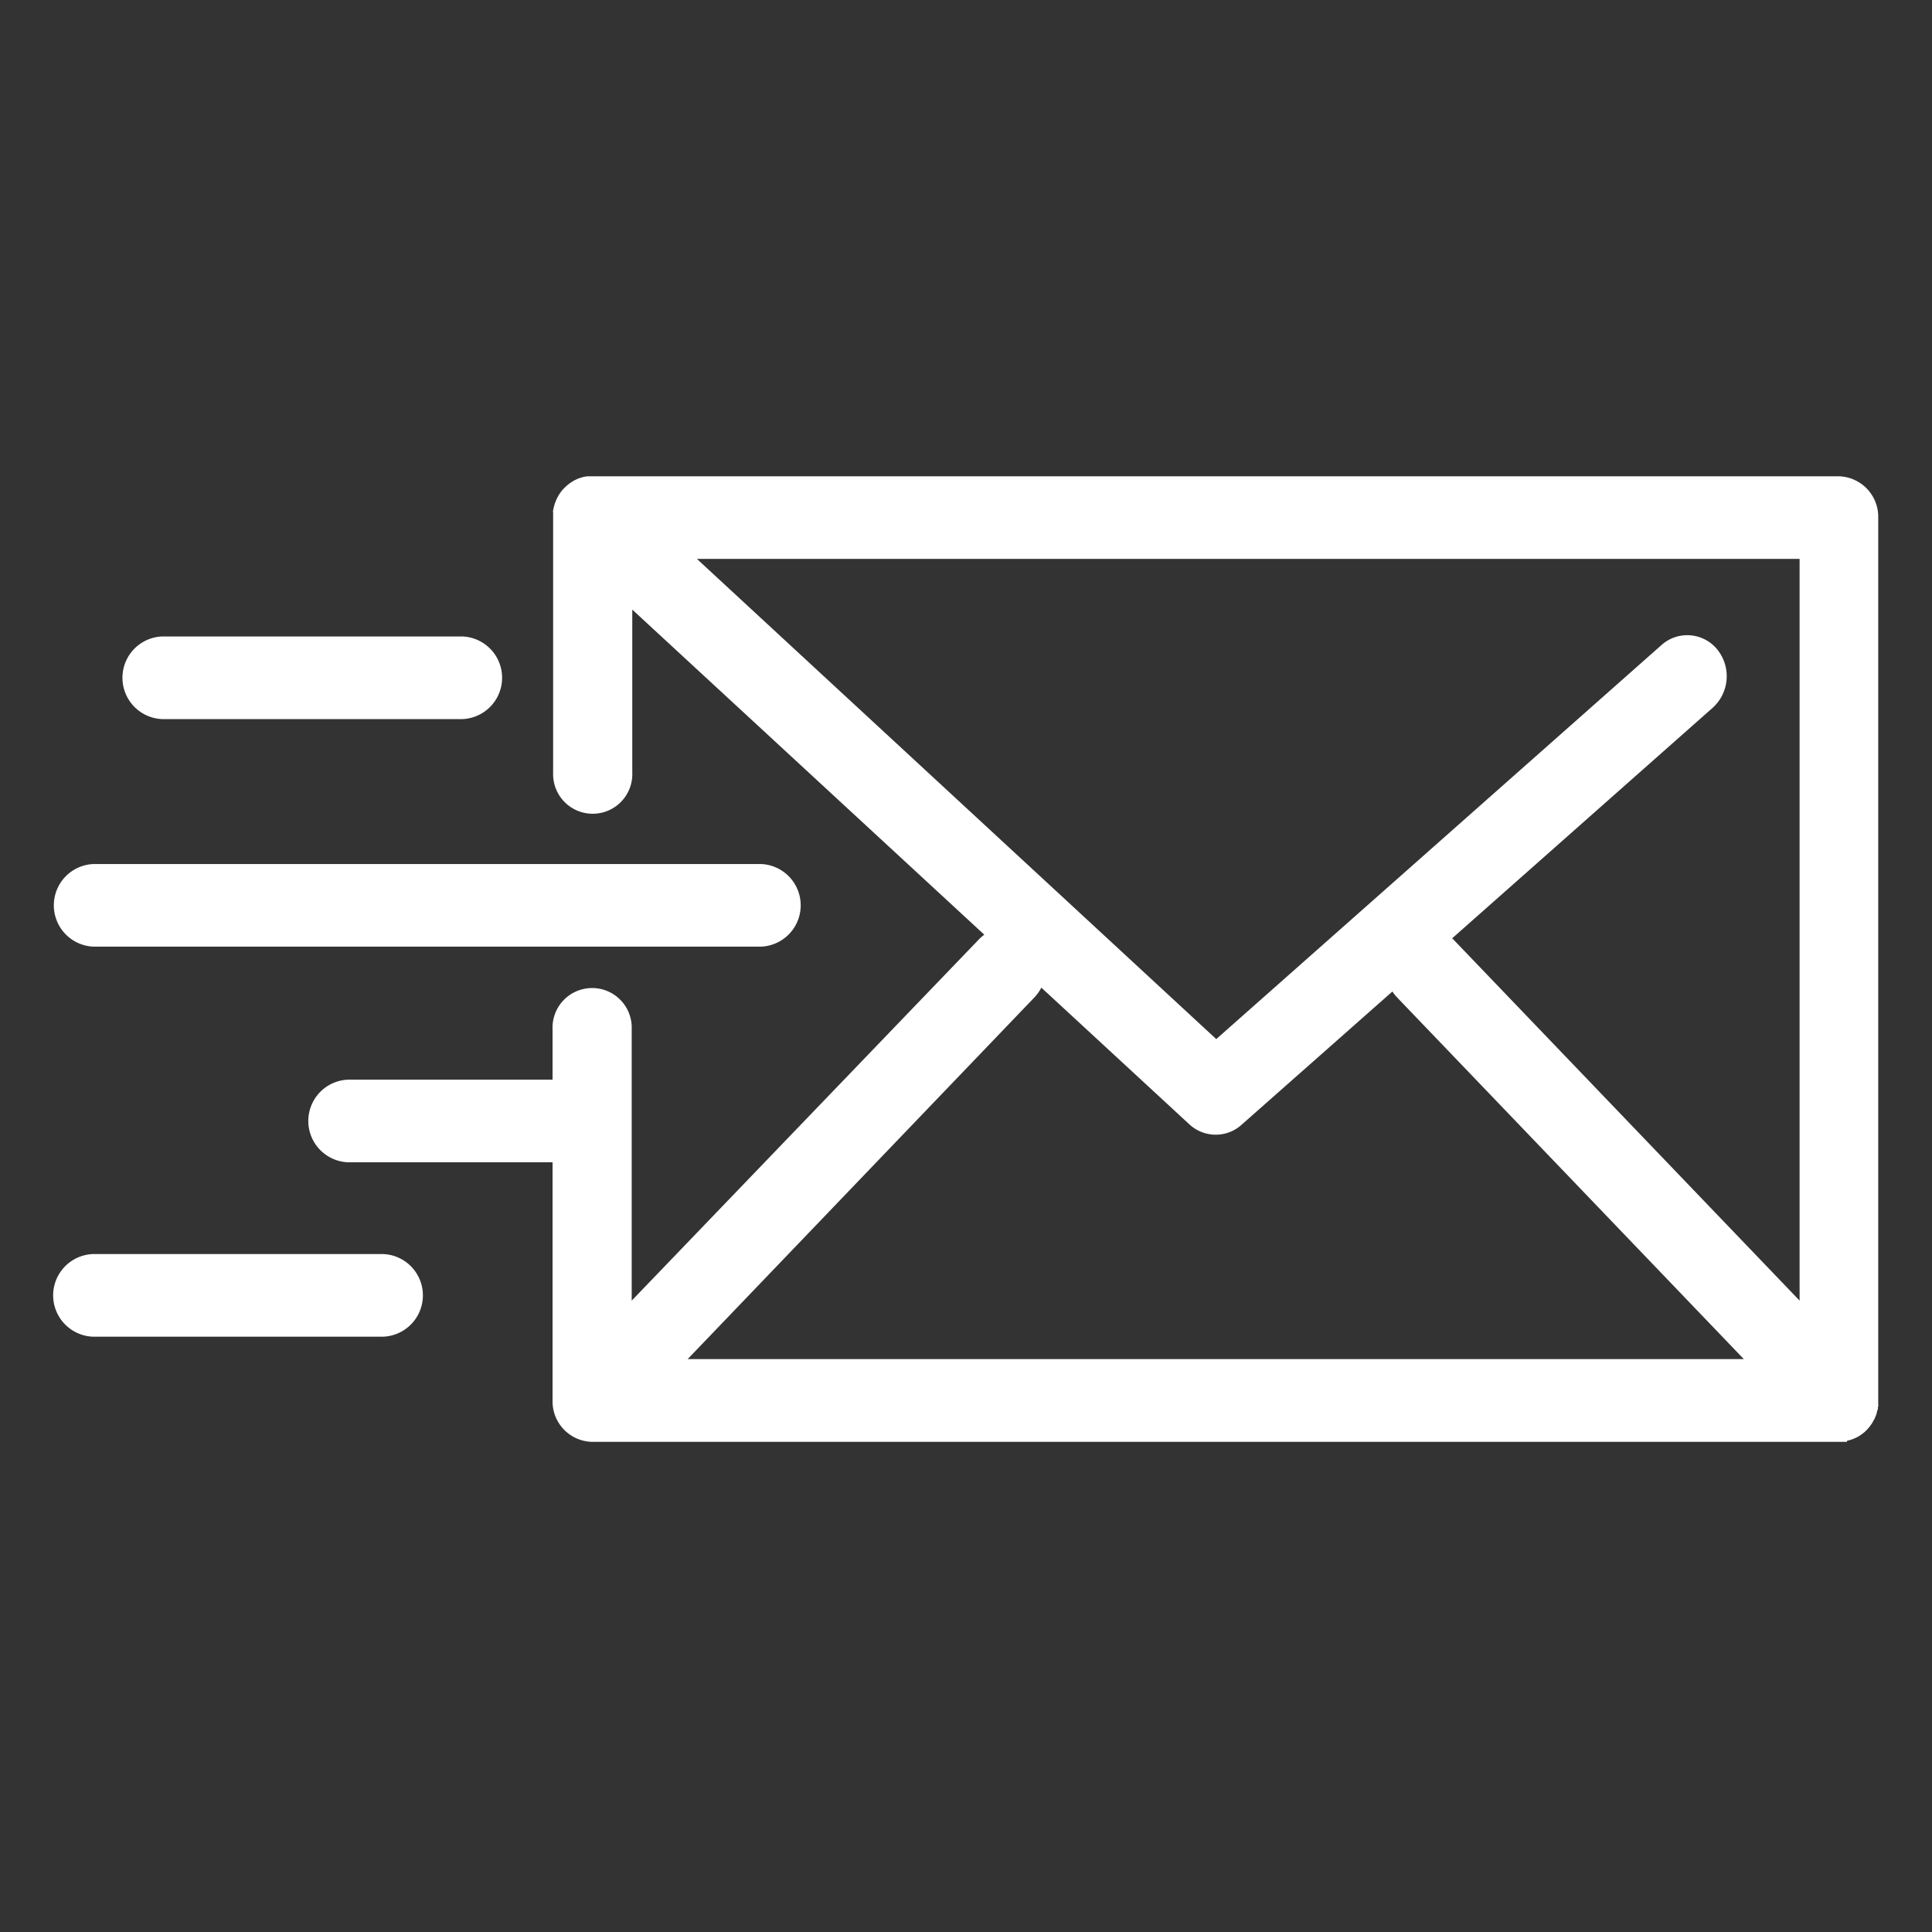
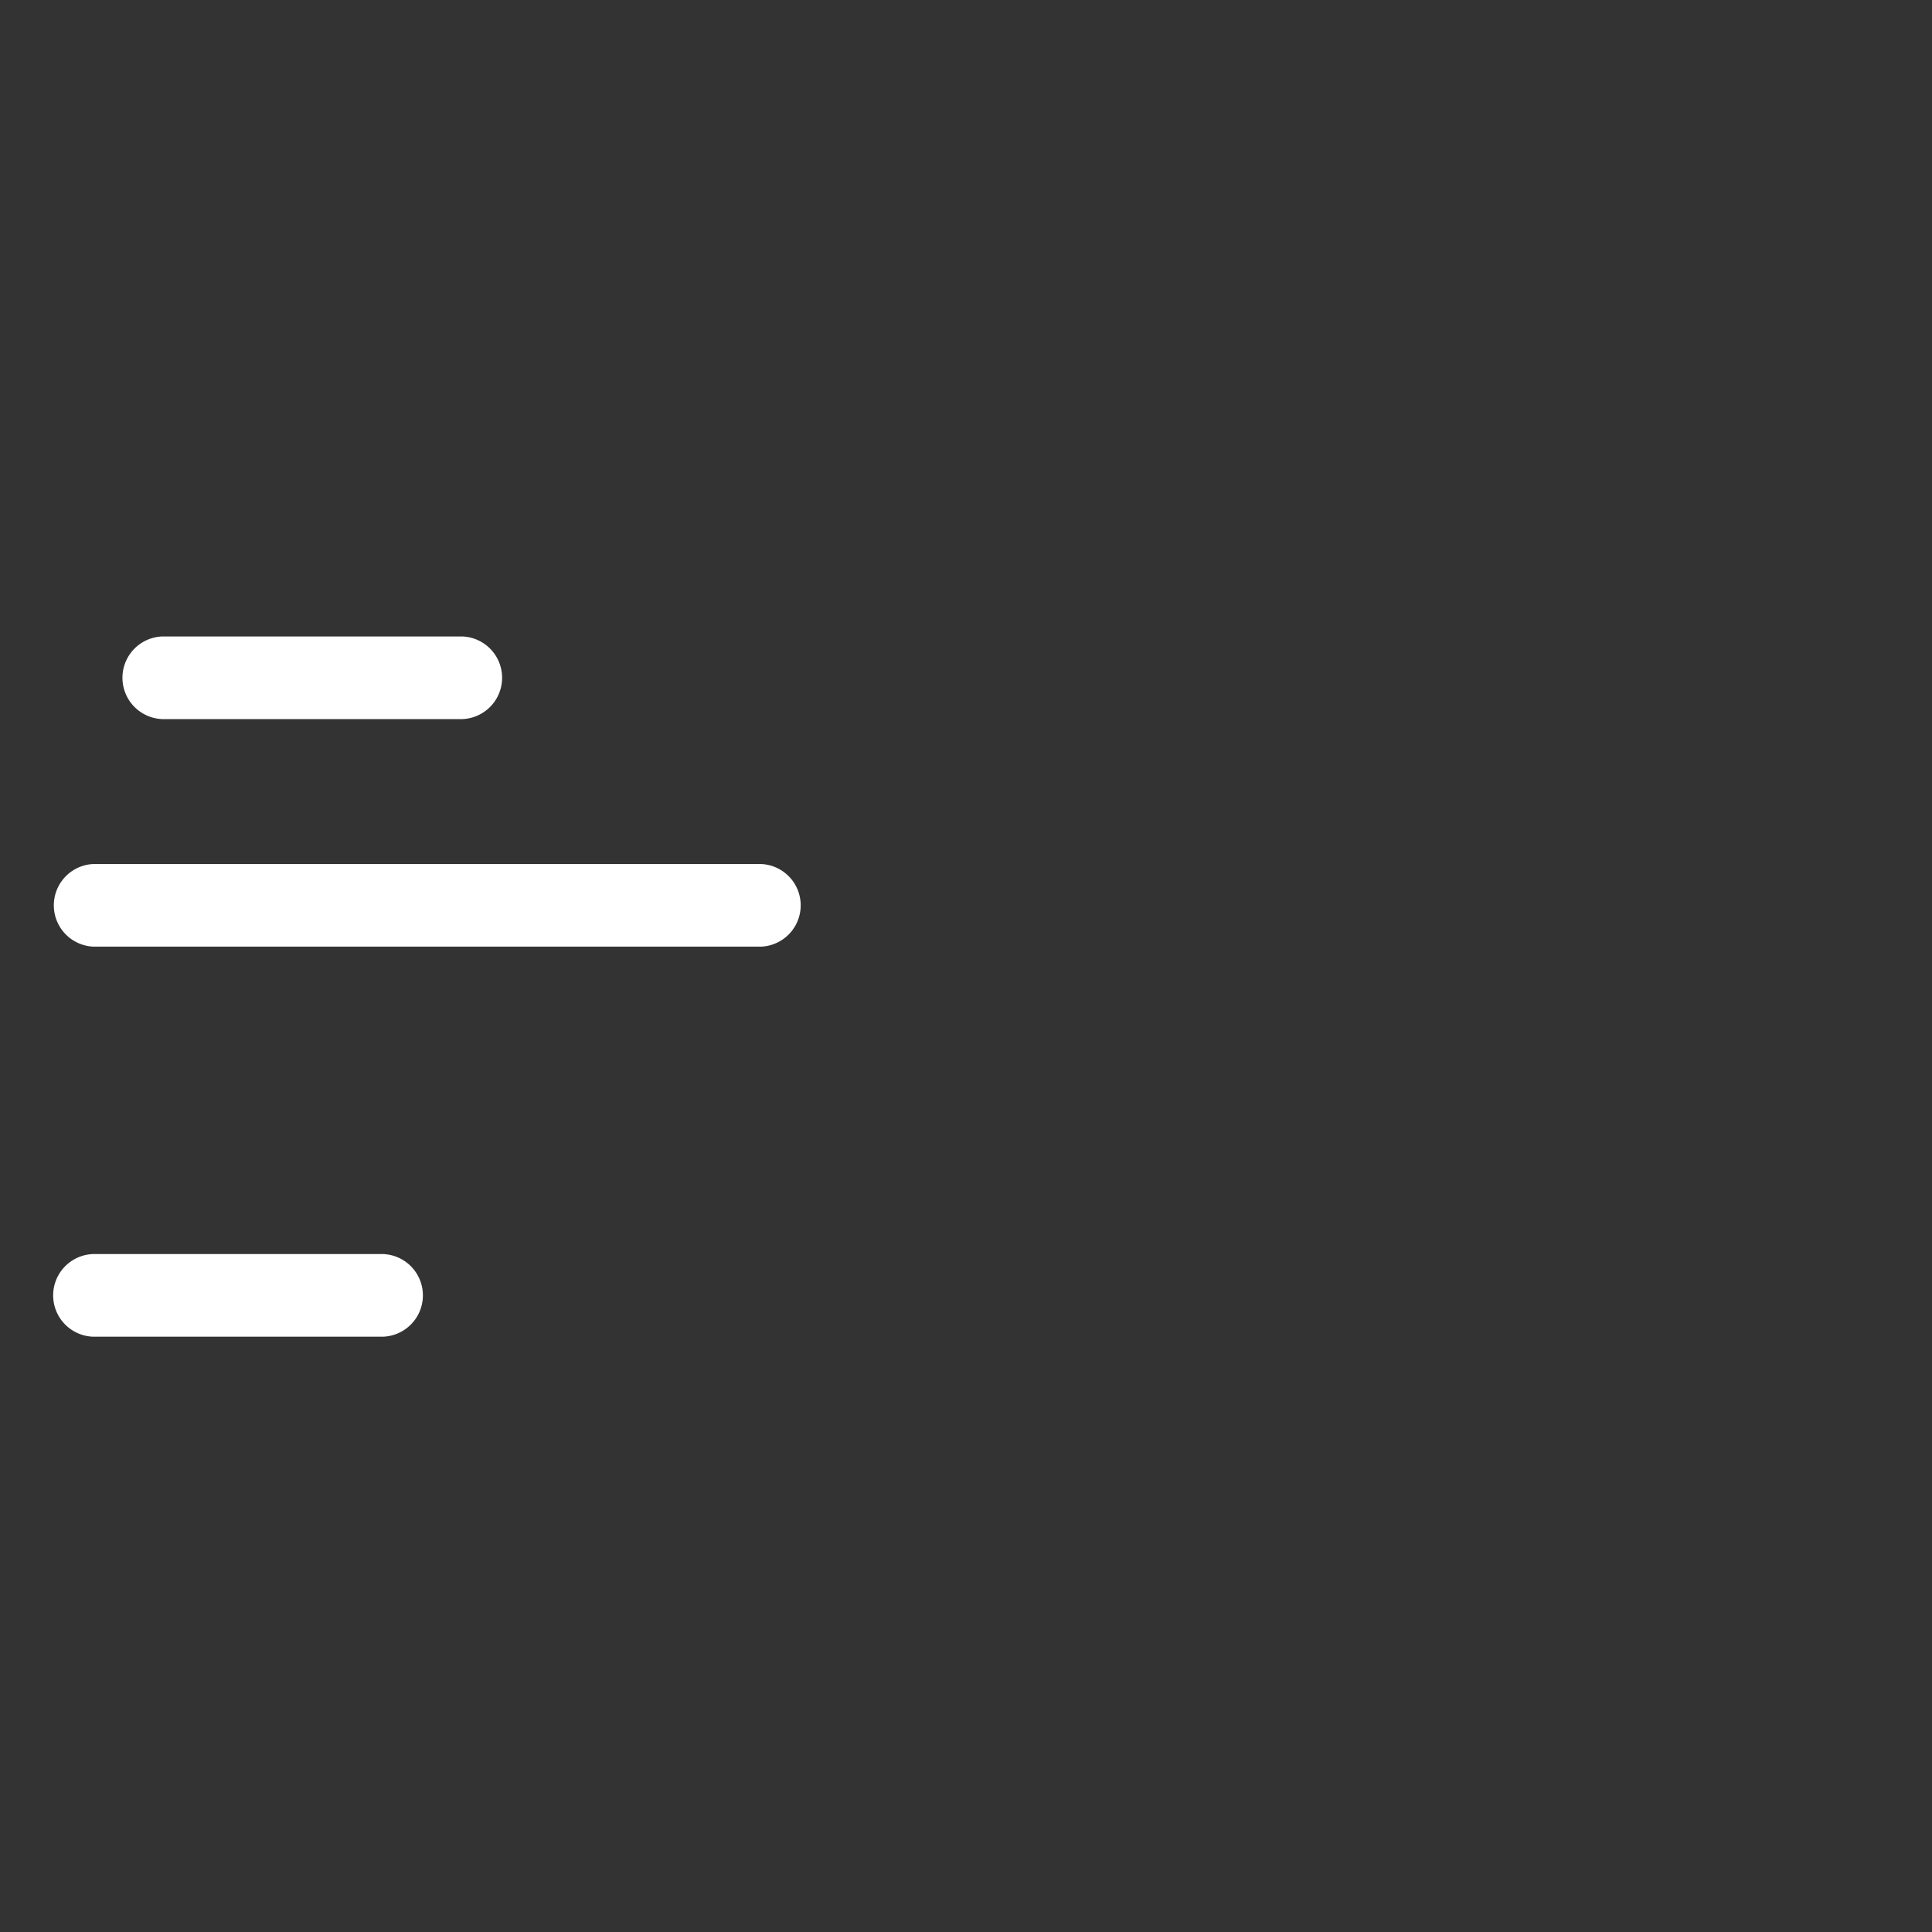
<svg xmlns="http://www.w3.org/2000/svg" width="30" height="30" viewBox="0 0 30 30">
  <rect x="0" y="0" width="30" height="30" fill="#333333" stroke="none" />
  <g id="Group_110" data-name="Group 110" transform="translate(-0.02 0.304)">
    <rect id="Rectangle_47" data-name="Rectangle 47" width="30" height="30" transform="translate(0.02 -0.304)" fill="none" />
    <g id="Group_1264" data-name="Group 1264" transform="translate(-10.153 -72.908)">
-       <path id="Path_203" data-name="Path 203" d="M73.558,94.977l.031-.008.027-.007.03-.011.026-.01.028-.013.027-.013.026-.016.026-.017.026-.02.022-.017c.013-.011.026-.024.038-.036l.007-.007.006-.008c.012-.012.023-.025.034-.039l.018-.025.018-.026.017-.029c0-.008.01-.016.014-.025s.01-.02.014-.03.008-.018.012-.027.007-.02.01-.03l.01-.03c0-.01,0-.02.007-.03s.005-.02.007-.03,0-.024.005-.036,0-.017,0-.026,0-.043,0-.064V80.641A.629.629,0,0,0,73.438,80H54.058l-.035,0-.028,0-.031.005-.029.006-.029.008-.028.009-.029.011-.026.012-.028.014-.024.014-.028.018-.023.016-.026.02-.023.02-.022.021-.024.025-.012.012-.006.008c-.008.009-.015.019-.022.029l-.016.022-.018.029-.014.025c-.005.01-.01.02-.014.029l-.013.027c0,.01-.008.02-.011.03l-.01.029c0,.01-.006.02-.008.03s-.006.021-.008.03,0,.02-.005.029,0,.023,0,.033,0,.019,0,.028,0,.024,0,.036,0,.007,0,.01V84.6a.615.615,0,1,0,1.229,0v-2.53l5.466,5.048a.623.623,0,0,0-.082.071L54.688,92.8V88.586a.615.615,0,1,0-1.229,0v.783H50.283a.642.642,0,0,0,0,1.283h3.176v3.7a.628.628,0,0,0,.615.641H73.438l.06,0,.028,0,.032,0ZM72.823,92.8l-5.384-5.616-.011-.01,4.048-3.582a.66.66,0,0,0,.071-.9.6.6,0,0,0-.866-.074l-6.916,6.121L55.7,81.282H72.823ZM60.942,88.091a.655.655,0,0,0,.107-.151l2.3,2.124a.6.6,0,0,0,.805.009L66.5,88a.684.684,0,0,0,.073.092l5.384,5.616h-16.4Zm0,0" transform="translate(-34.706)" fill="#fff" />
      <path id="Path_204" data-name="Path 204" d="M11.615,137.614H22a.642.642,0,0,0,0-1.282H11.615a.642.642,0,0,0,0,1.282Zm0,0" transform="translate(0 -50.311)" fill="#fff" />
      <path id="Path_205" data-name="Path 205" d="M22.115,104.552h4.662a.642.642,0,0,0,0-1.283H22.115a.642.642,0,0,0,0,1.283Zm0,0" transform="translate(-9.424 -20.782)" fill="#fff" />
      <path id="Path_206" data-name="Path 206" d="M16.123,193H11.615a.642.642,0,0,0,0,1.283h4.508a.642.642,0,0,0,0-1.283Zm0,0" transform="translate(0 -100.923)" fill="#fff" />
    </g>
  </g>
</svg>